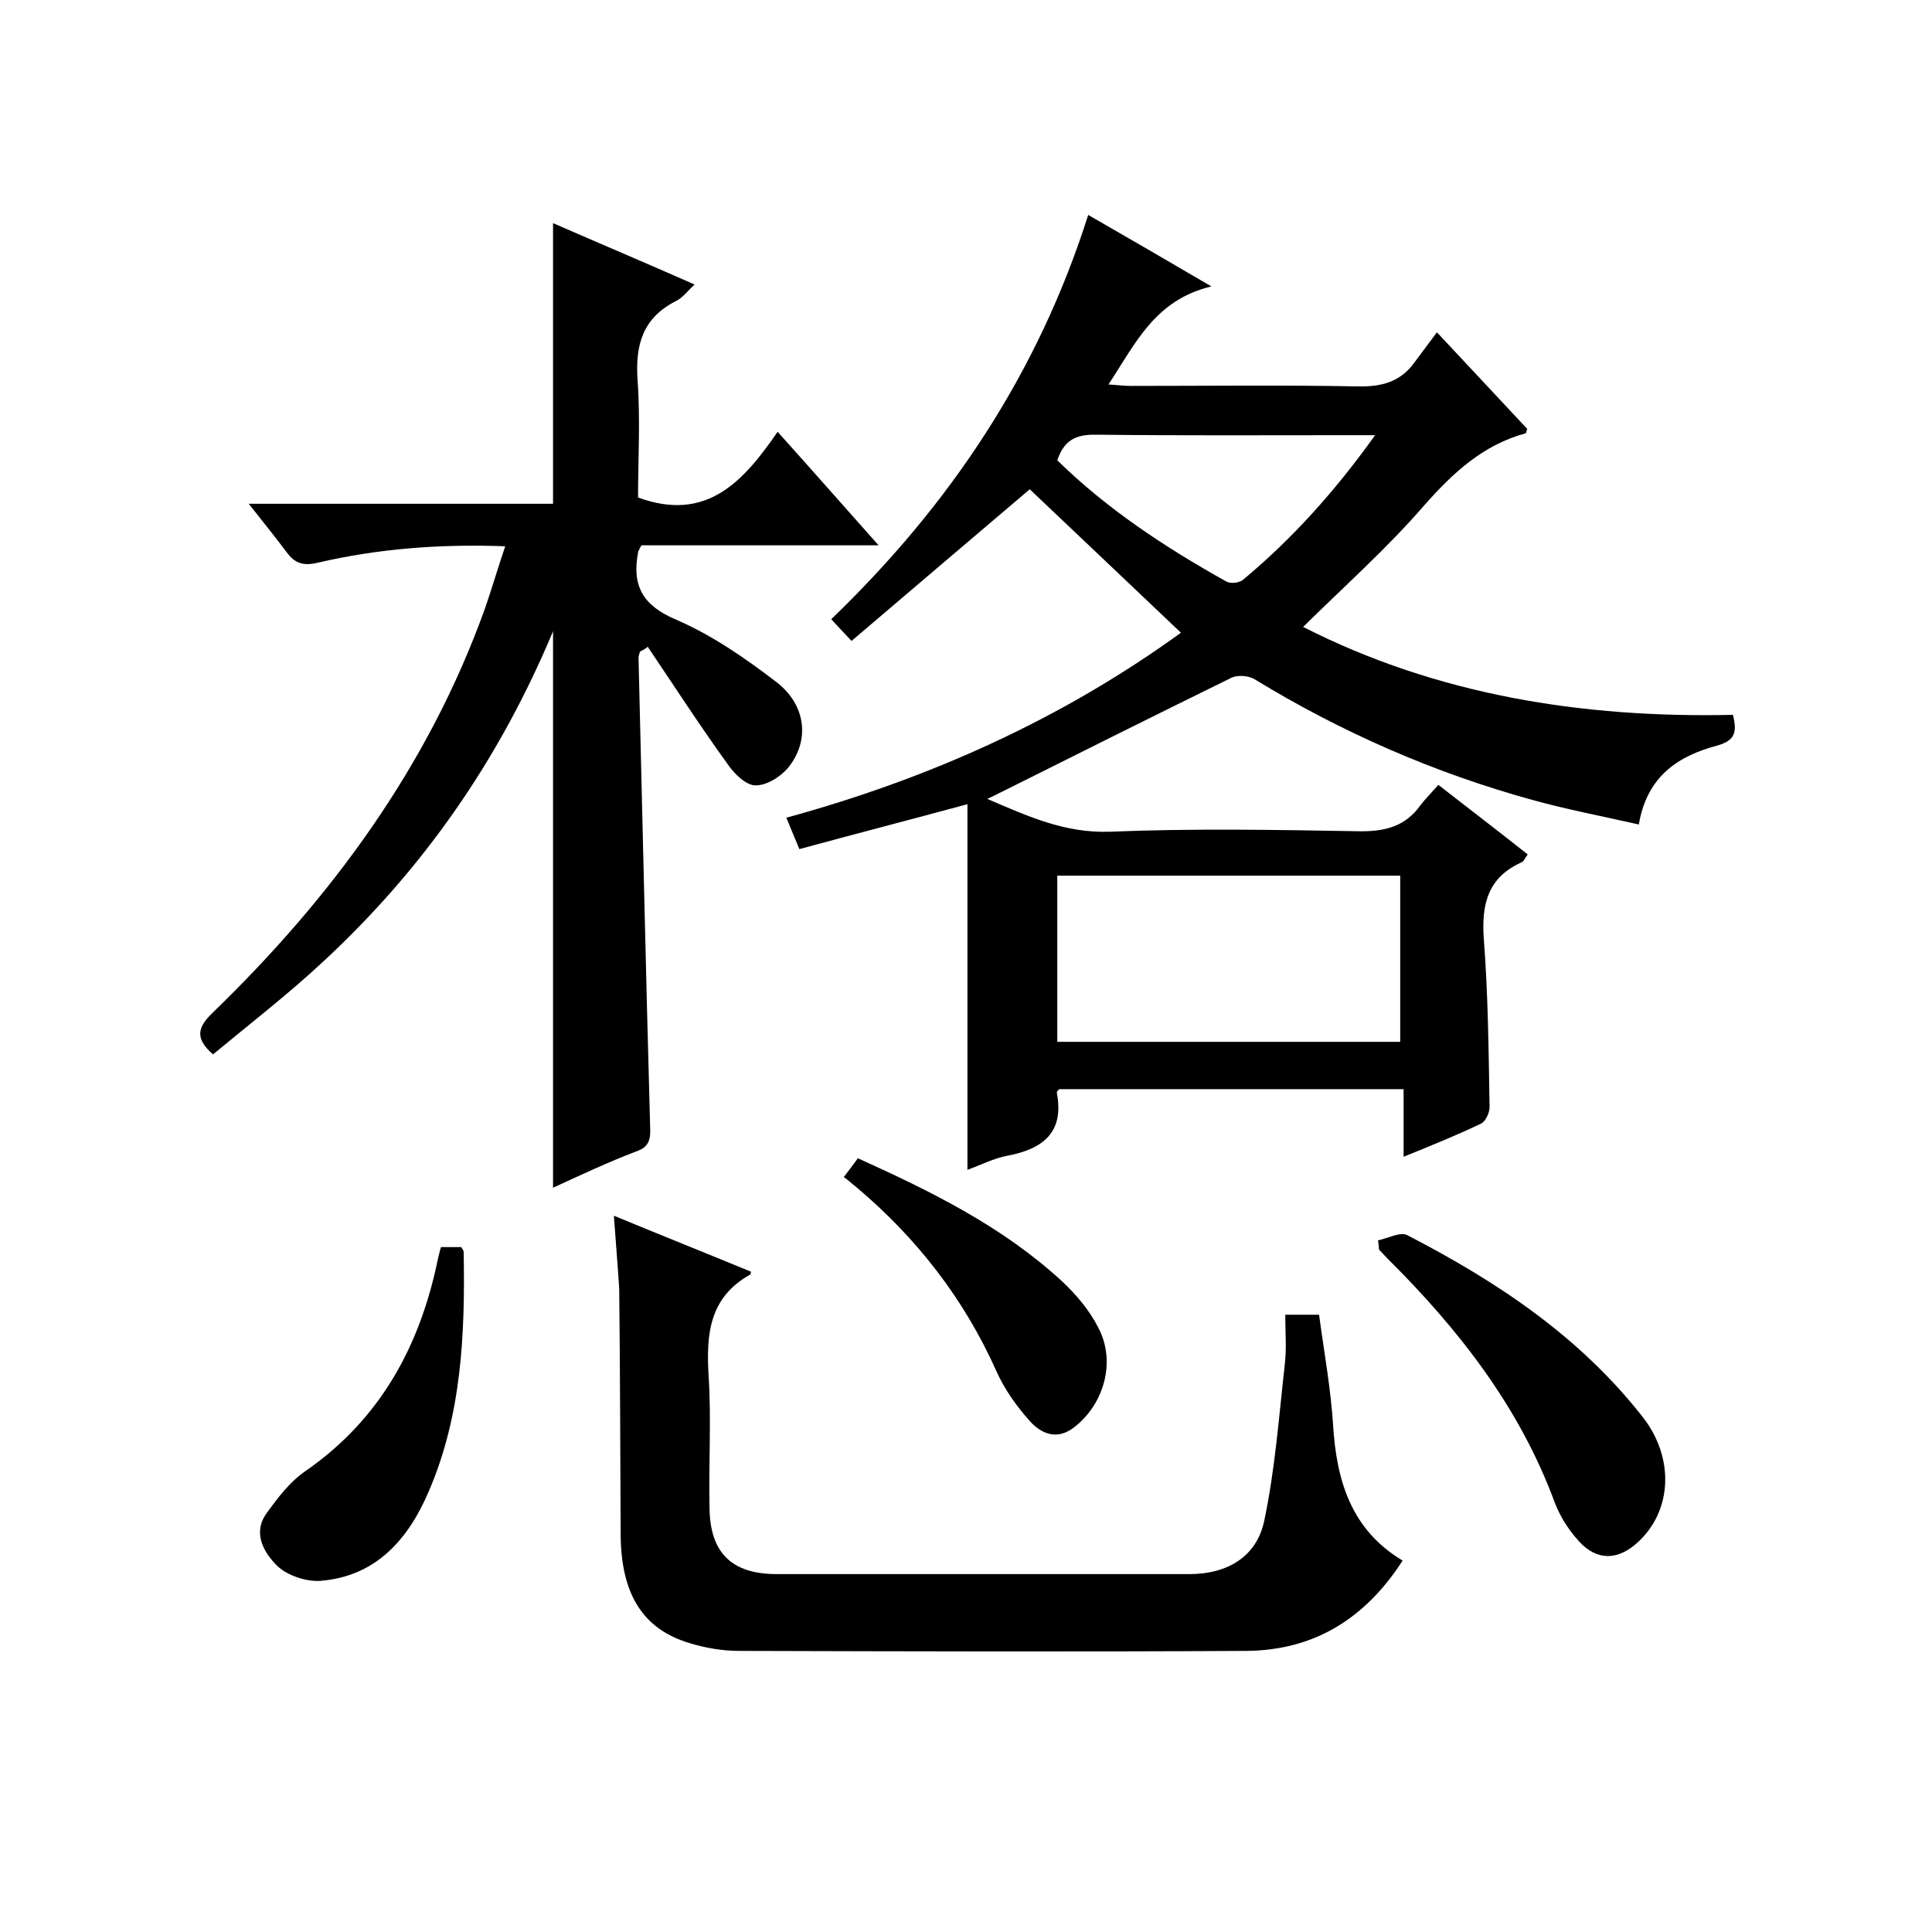
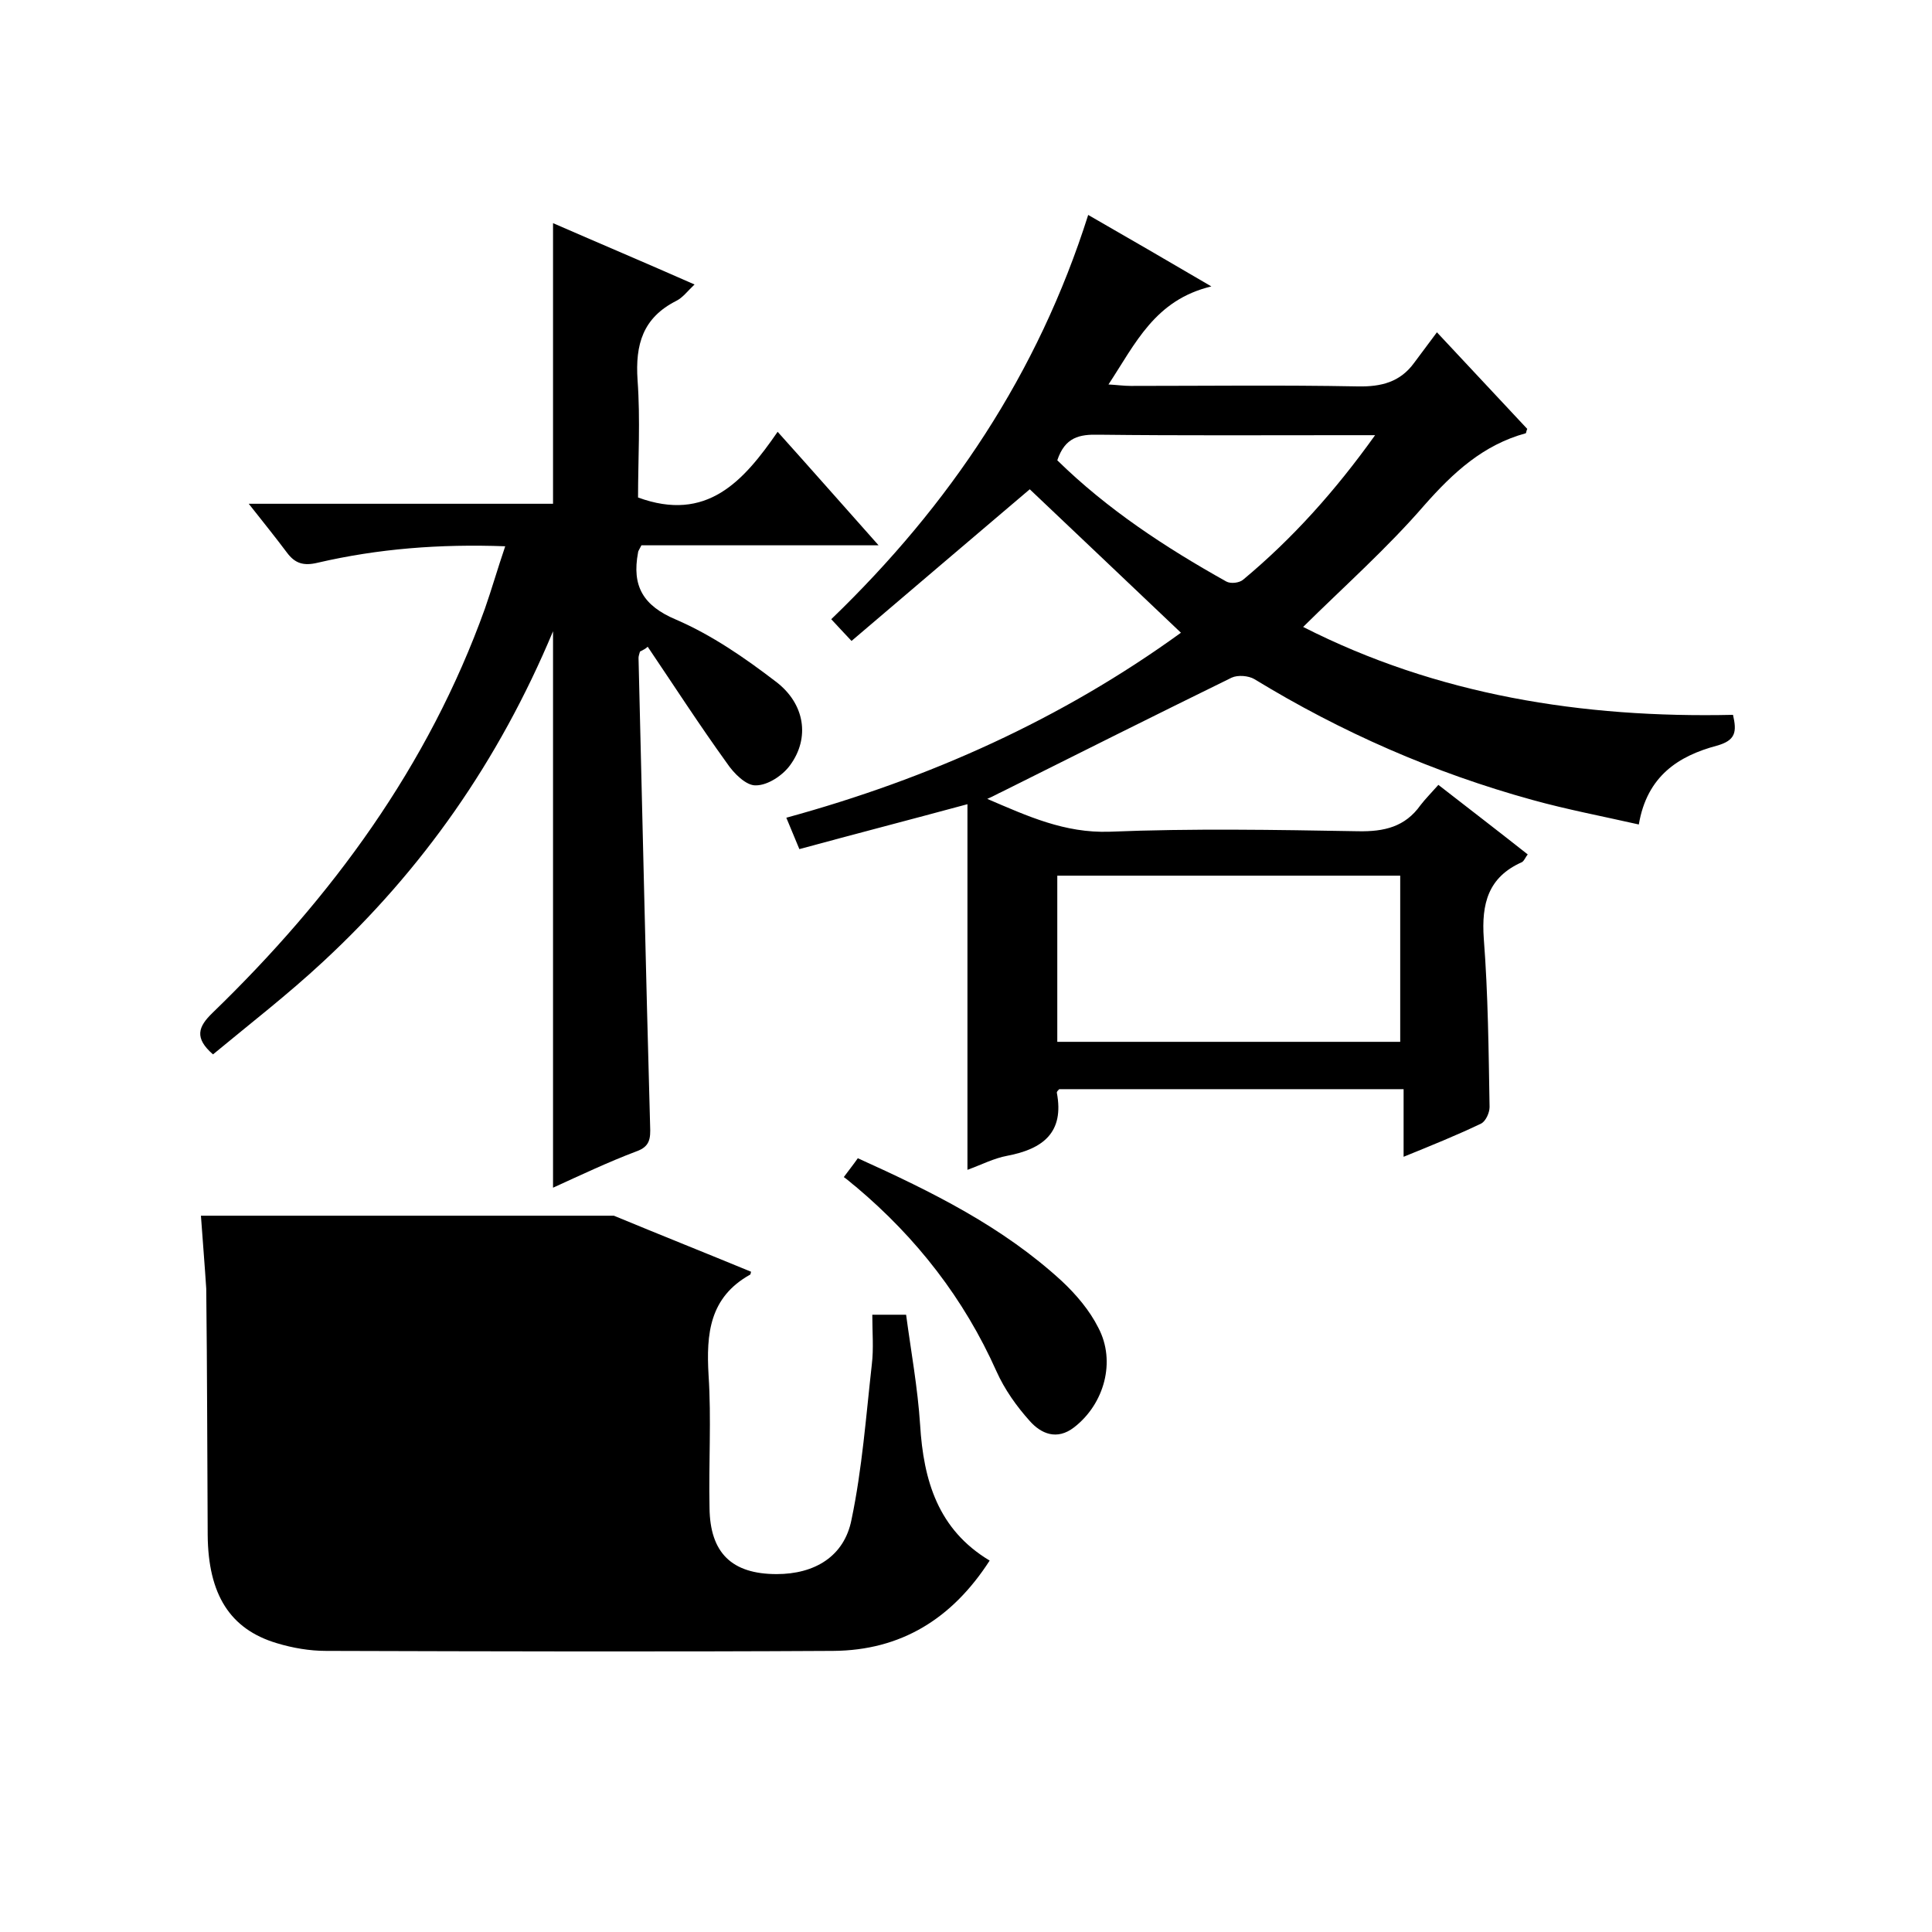
<svg xmlns="http://www.w3.org/2000/svg" enable-background="new 0 0 400 400" viewBox="0 0 400 400">
  <path d="m200.3 166.5c-12.2 3.3-23.4 6.2-34.8 9.3-.9-2.2-1.7-4.1-2.7-6.5 29.6-8.1 57-20.4 81.7-38.3-10.6-10.1-21.1-20-31.3-29.7-11.9 10.1-24.1 20.5-36.9 31.4-1.8-1.9-2.8-3-4.2-4.5 24.6-23.7 42.8-50.9 53.2-83.7 8.2 4.7 16.1 9.3 25.5 14.8-11.7 2.8-15.7 11.8-21.3 20.3 1.8.1 3.2.3 4.6.3 15.7 0 31.3-.2 47 .1 4.9.1 8.8-.9 11.7-4.9 1.5-2 3-4 4.7-6.3 7 7.5 12.9 13.8 18.7 20-.2.4-.2.8-.3.9-8.8 2.4-15 8.1-21 14.9-7.7 8.9-16.6 16.8-25.1 25.2 27.7 14.1 57.8 18.9 89 18.2.8 3.5.6 5.3-3.4 6.4-7.8 2.1-14.4 6.2-16.1 16.3-7.5-1.7-14.9-3.1-22.1-5.1-20.3-5.6-39.5-14-57.5-25-1.2-.7-3.4-.9-4.7-.3-15.9 7.8-31.7 15.7-47.5 23.6-.9.4-1.7.9-3.1 1.5 8.4 3.6 16 7.1 25.3 6.8 17.1-.7 34.3-.4 51.5-.1 5.4.1 9.7-.9 12.9-5.4 1-1.3 2.2-2.5 3.7-4.2 6.3 4.9 12.3 9.5 18.5 14.4-.5.6-.7 1.3-1.2 1.6-7 3.1-8.4 8.6-7.9 15.8.9 11.6 1 23.3 1.2 34.9 0 1.2-.8 2.9-1.7 3.4-5 2.4-10.2 4.5-16.1 6.9 0-4.9 0-9.3 0-14-24.1 0-47.7 0-71.3 0-.2.2-.5.5-.5.7 1.6 8.3-2.9 11.7-10.3 13.1-2.7.5-5.2 1.8-8.2 2.9 0-25.3 0-50.1 0-75.7zm18.6 49.2h71c0-11.6 0-23 0-34.4-23.9 0-47.4 0-71 0zm0-120.4c10.3 10.1 22.3 18 35 25.1.9.5 2.7.3 3.5-.4 10.2-8.5 19-18.3 27.3-29.9-2.6 0-4.2 0-5.8 0-17.1 0-34.3.1-51.4-.1-4-.1-7 .5-8.6 5.3z" />
  <path d="m132.5 134.9c-.1.4-.3.9-.3 1.3.8 32.3 1.5 64.6 2.4 96.9.1 2.6 0 4.3-2.9 5.3-5.8 2.2-11.5 4.9-17.2 7.5 0-38.2 0-75.9 0-115.2-11.3 27-27.1 49.4-47.6 68.4-7.3 6.8-15.2 12.9-22.8 19.2-3.9-3.4-3.1-5.7-.1-8.6 24.7-23.9 44.7-51.1 56.4-83.7 1.4-4 2.6-8.2 4.2-12.9-13.6-.5-26.3.5-38.8 3.4-2.9.7-4.7.2-6.4-2.1-2.4-3.2-4.9-6.3-7.9-10.1h63c0-19.6 0-38.6 0-58.1 9.4 4.1 19.1 8.2 29.3 12.7-1.5 1.4-2.4 2.7-3.8 3.4-6.9 3.5-8.5 9-8 16.4.6 8.2.1 16.6.1 24.3 14.2 5.2 21.8-3.3 28.9-13.6 7.1 7.9 13.6 15.3 20.9 23.5-17.1 0-33.2 0-49.1 0-.5 1-.7 1.2-.7 1.5-1.3 6.9 1 11 7.9 13.9 7.4 3.2 14.2 7.9 20.6 12.8 6.1 4.6 7.1 11.7 3 17.3-1.5 2.1-4.6 4.2-7.1 4.2-2 .1-4.6-2.5-6-4.6-5.7-7.9-11-16.1-16.4-24.1-.4.4-1 .7-1.6 1z" />
-   <path d="m127.1 251.7c9.9 4.1 19.2 7.8 28.4 11.6-.1.3-.1.6-.2.6-8.4 4.7-9.1 12.2-8.6 20.8.6 9.1 0 18.3.2 27.5.1 9.3 4.6 13.7 13.9 13.7h85.5c7.8 0 14-3.6 15.5-11.3 2.2-10.5 3-21.4 4.2-32.1.4-3.3.1-6.6.1-10.3h7c1 7.5 2.4 15.1 2.9 22.8.7 11.5 3.7 21.7 14.4 28.1-7.8 12.1-18.4 18.6-32.4 18.7-35 .2-70 .1-105 0-3.4 0-6.9-.6-10.2-1.6-9.7-2.9-14.2-10.1-14.3-22.4-.1-17-.1-34-.3-51-.3-4.7-.7-9.5-1.1-15.1z" />
-   <path d="m285.3 256.8c2-.4 4.6-1.8 6-1.1 18.6 9.6 35.8 21 48.9 37.8 6.5 8.4 6 19.3-1.1 25.8-4.1 3.8-8.5 3.9-12.2-.2-2.1-2.3-3.9-5.1-5-8-7.3-19.8-19.9-35.9-34.7-50.6-.6-.6-1.1-1.2-1.7-1.8 0-.6-.1-1.3-.2-1.9z" />
+   <path d="m127.1 251.7c9.9 4.1 19.2 7.8 28.4 11.6-.1.3-.1.6-.2.6-8.4 4.7-9.1 12.2-8.6 20.8.6 9.1 0 18.3.2 27.5.1 9.3 4.6 13.7 13.9 13.7c7.8 0 14-3.6 15.5-11.3 2.2-10.5 3-21.4 4.2-32.1.4-3.3.1-6.6.1-10.3h7c1 7.5 2.4 15.1 2.9 22.8.7 11.5 3.7 21.7 14.4 28.1-7.8 12.1-18.4 18.6-32.4 18.7-35 .2-70 .1-105 0-3.4 0-6.9-.6-10.2-1.6-9.7-2.9-14.2-10.1-14.3-22.4-.1-17-.1-34-.3-51-.3-4.7-.7-9.5-1.1-15.1z" />
  <path d="m91.3 258.2h4.2c.2.4.5.7.5 1 .3 16.9-.4 33.7-7.2 49.5-4.2 9.9-10.9 17.7-22.5 18.6-2.9.2-6.9-1.1-9-3.2-2.6-2.6-5.1-6.7-2.1-10.8 2.3-3.2 4.8-6.5 8-8.7 15.6-10.8 23.8-26 27.5-44.1.2-.7.3-1.4.6-2.3z" />
  <path d="m177.6 239.8c15.5 7 30 14.2 42.2 25.4 3 2.8 5.8 6.1 7.6 9.7 3.7 7 1.2 15.8-5 20.6-3.6 2.8-6.9 1.3-9.2-1.3-2.7-3-5.2-6.5-6.9-10.3-6.7-15-16.5-27.6-29.1-38.2-.8-.6-1.5-1.3-2.5-2 1.1-1.5 2-2.6 2.9-3.9z" />
</svg>